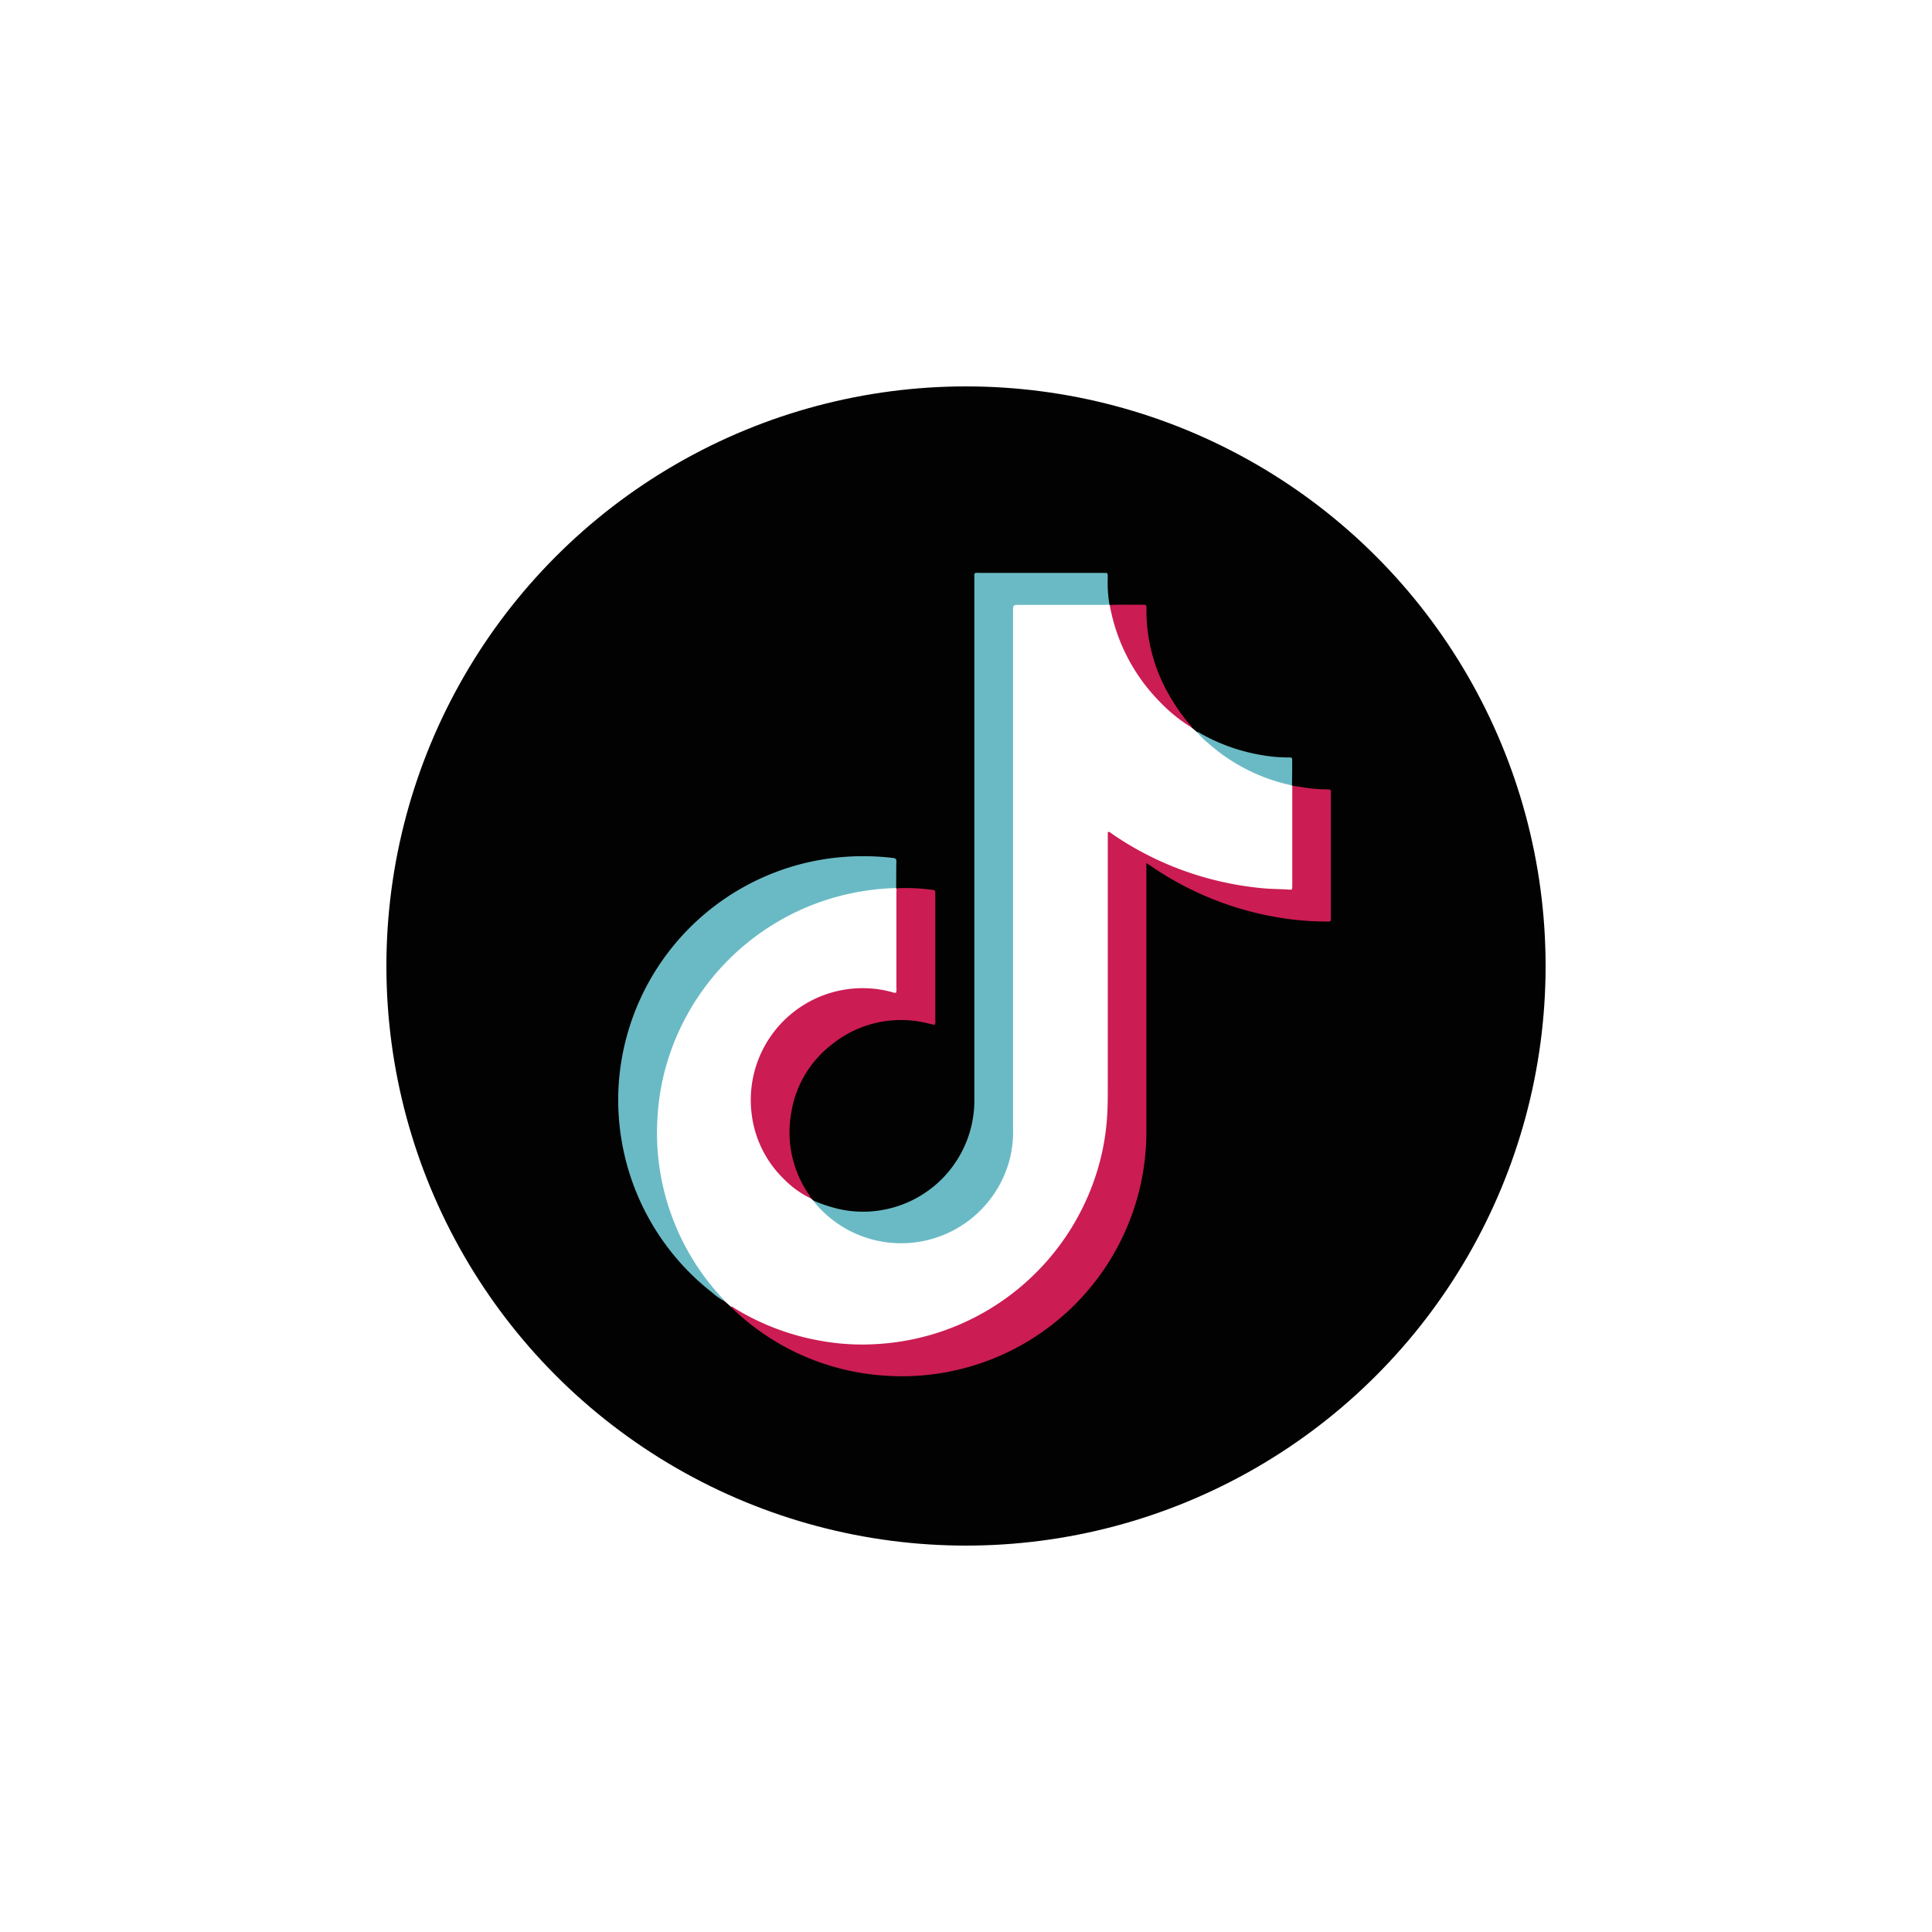
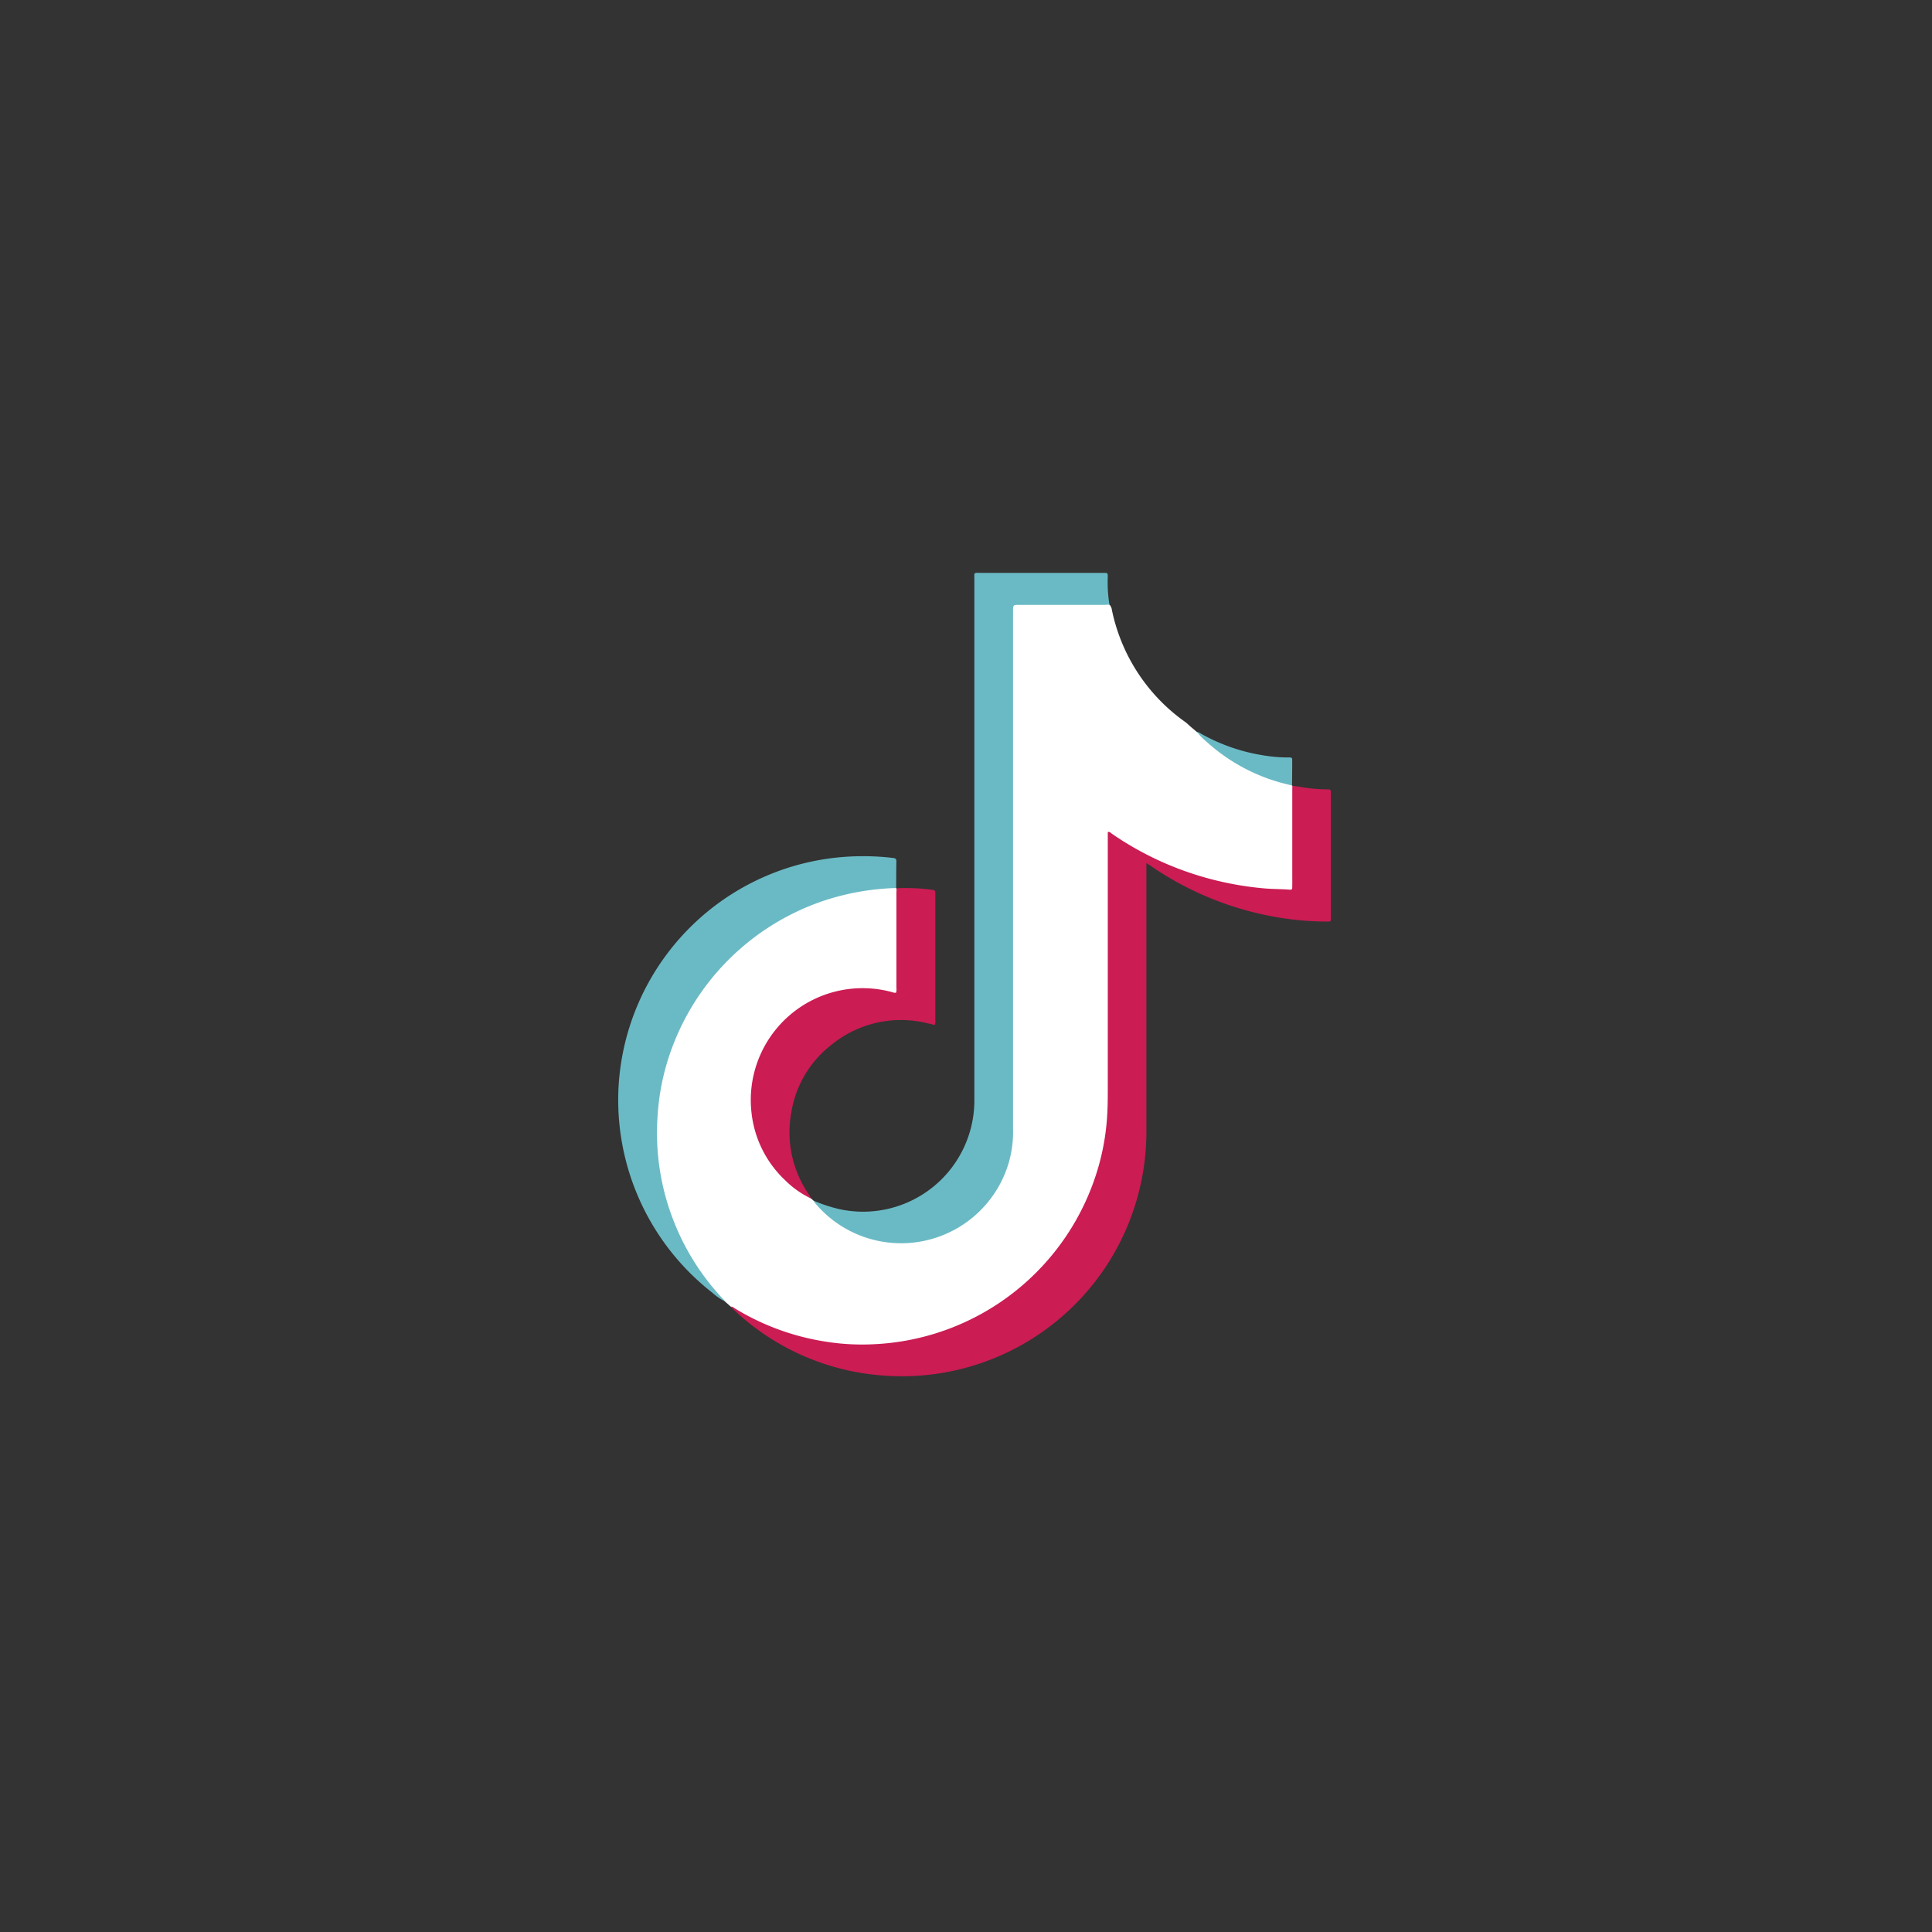
<svg xmlns="http://www.w3.org/2000/svg" width="80" height="80" viewBox="0 0 80 80">
  <rect x="0" y="0" width="80" height="80" fill="#333333" stroke="none" />
  <g id="Group_350" data-name="Group 350" transform="translate(-3112 -1455)">
-     <rect id="Rectangle_405" data-name="Rectangle 405" width="80" height="80" transform="translate(3112 1455)" fill="#fff" opacity="0.997" />
    <g id="Group_351" data-name="Group 351" transform="translate(2819.665 1066.036)">
-       <circle id="Ellipse_69" data-name="Ellipse 69" cx="24" cy="24" r="24" transform="translate(308.335 404.964)" fill="#010201" />
      <g id="Group_76" data-name="Group 76" transform="translate(317.935 412.683)">
        <g id="Group_75" data-name="Group 75" transform="translate(0 0)">
          <path id="Path_82" data-name="Path 82" d="M346.136,454.888l.086.079c.266.19.458.458.712.662a4.641,4.641,0,0,0,2.694,1.041,4.573,4.573,0,0,0,4.786-4.05,3.121,3.121,0,0,0,.009-.35q0-10.769,0-21.538c0-.484,0-.485.482-.485q1.637,0,3.273,0a.489.489,0,0,1,.3.046.113.113,0,0,0,.02.015.373.373,0,0,1,.083.194,7.551,7.551,0,0,0,3.034,4.645c.1.073.183.164.279.241l.209.177a4.813,4.813,0,0,1,.663.568,7.558,7.558,0,0,0,2.992,1.53c.1.025.21.023.281.116a.075.075,0,0,0,.018.016.313.313,0,0,1,.054.24q0,1.9,0,3.8c0,.29-.039.3-.332.3a12.18,12.18,0,0,1-2.739-.33,13.126,13.126,0,0,1-4.305-1.855c-.069-.046-.142-.143-.216-.109-.094.043-.044.164-.044.249,0,3.563.013,7.127-.008,10.69a10.192,10.192,0,0,1-9.013,10.128,10.087,10.087,0,0,1-5.8-1.025,5.289,5.289,0,0,1-.845-.517l-.251-.222a6.923,6.923,0,0,1-1.482-1.89A10.25,10.25,0,0,1,339.7,451.7a10.19,10.19,0,0,1,6.956-9.206,9.253,9.253,0,0,1,2.342-.476,3.391,3.391,0,0,1,.446-.036.328.328,0,0,1,.2.047.071.071,0,0,0,.022.015.426.426,0,0,1,.032.228q0,1.927,0,3.853c0,.045,0,.091,0,.136-.006.129-.072.172-.194.137a4.85,4.85,0,0,0-1.075-.165,4.092,4.092,0,0,0-1.645.245,4.566,4.566,0,0,0-1.03,8.141C345.885,454.7,346.017,454.788,346.136,454.888Z" transform="translate(-338.142 -428.974)" fill="#fff" />
          <path id="Path_83" data-name="Path 83" d="M348.468,473.048c.068-.019.107.036.154.065a10.175,10.175,0,0,0,3.714,1.371,9.556,9.556,0,0,0,2.017.117,10.156,10.156,0,0,0,9.389-7.569,9.837,9.837,0,0,0,.309-2.033c.02-.4.018-.792.018-1.188q0-5.094,0-10.188v-.231c.089-.024.129.042.178.075a13.036,13.036,0,0,0,3.931,1.83,13.257,13.257,0,0,0,2.368.427c.337.03.675.025,1.011.05.148.011.149.005.151-.149s0-.325,0-.487q0-1.724,0-3.448c0-.071,0-.143.006-.214.3.034.6.1.906.122a5.356,5.356,0,0,0,.564.026c.093,0,.132.03.122.123a1.063,1.063,0,0,0,0,.117v4.986c0,.033,0,.065,0,.1,0,.145,0,.148-.157.147a12.084,12.084,0,0,1-1.554-.1,13.112,13.112,0,0,1-5.742-2.2c-.052-.036-.106-.068-.186-.12v.233q0,5.444,0,10.888A10.121,10.121,0,0,1,354.824,475.9a10.041,10.041,0,0,1-6.225-2.712C348.552,473.147,348.512,473.1,348.468,473.048Z" transform="translate(-343.798 -442.657)" fill="#cb1c54" />
          <path id="Path_84" data-name="Path 84" d="M370.321,427.991c-.071,0-.142.01-.213.01H366.6c-.271,0-.271,0-.271.262q0,10.713,0,21.426a4.611,4.611,0,0,1-.192,1.458,4.646,4.646,0,0,1-8.025,1.6.638.638,0,0,1-.052-.081,6.24,6.24,0,0,0,1.087.358,4.609,4.609,0,0,0,5.58-4.59q0-10.733,0-21.466c0-.334-.047-.292.286-.292q2.475,0,4.95,0h.117c.169,0,.172,0,.171.174A5.663,5.663,0,0,0,370.321,427.991Z" transform="translate(-349.981 -426.673)" fill="#6abac5" />
          <path id="Path_85" data-name="Path 85" d="M346.843,460.993a10.414,10.414,0,0,0-2.953.512,10.153,10.153,0,0,0-6.58,6.879,9.76,9.76,0,0,0-.343,2.006,9.989,9.989,0,0,0,.71,4.508,10.033,10.033,0,0,0,2.032,3.149.462.462,0,0,1,.044.063,2.411,2.411,0,0,1-.526-.363,10.123,10.123,0,0,1-3.872-8.632,10.118,10.118,0,0,1,6.662-8.841,10.088,10.088,0,0,1,2.693-.571,10.446,10.446,0,0,1,2,.045c.09.011.143.029.141.136C346.845,460.253,346.846,460.623,346.843,460.993Z" transform="translate(-335.335 -447.941)" fill="#6abac5" />
          <path id="Path_86" data-name="Path 86" d="M353.275,476.249a3.836,3.836,0,0,1-1.077-.755,4.506,4.506,0,0,1-1.4-2.815,4.63,4.63,0,0,1,5.836-4.976.282.282,0,0,0,.15.02.528.528,0,0,0,.015-.212q0-1.947,0-3.9c0-.071.007-.142.011-.213a8.33,8.33,0,0,1,1.5.067c.078.009.1.045.1.113,0,.039,0,.078,0,.117q0,2.58,0,5.16a.338.338,0,0,1-.024.2c-.226-.043-.449-.111-.679-.143a4.547,4.547,0,0,0-3.58.954,4.444,4.444,0,0,0-1.685,2.846,4.531,4.531,0,0,0,.76,3.405C353.222,476.161,353.248,476.205,353.275,476.249Z" transform="translate(-345.281 -450.336)" fill="#cb1c54" />
-           <path id="Path_87" data-name="Path 87" d="M395.989,435.476a6.473,6.473,0,0,1-1.341-1.084,7.593,7.593,0,0,1-2.054-3.957.2.2,0,0,1,0-.039c.466-.027.933,0,1.4-.012.083,0,.119.031.112.115,0,.032,0,.065,0,.1a7.009,7.009,0,0,0,1,3.628,7.5,7.5,0,0,0,.8,1.126C395.937,435.388,395.983,435.419,395.989,435.476Z" transform="translate(-372.235 -429.064)" fill="#cb1c54" />
          <path id="Path_88" data-name="Path 88" d="M406.669,447.418a7.591,7.591,0,0,1-3.515-1.787,2.771,2.771,0,0,1-.422-.427.208.208,0,0,1,.124.048,7.7,7.7,0,0,0,2.584.915,6.282,6.282,0,0,0,1.081.094c.151,0,.155,0,.155.149C406.677,446.745,406.672,447.082,406.669,447.418Z" transform="translate(-378.769 -438.615)" fill="#6abac5" />
        </g>
      </g>
    </g>
  </g>
</svg>